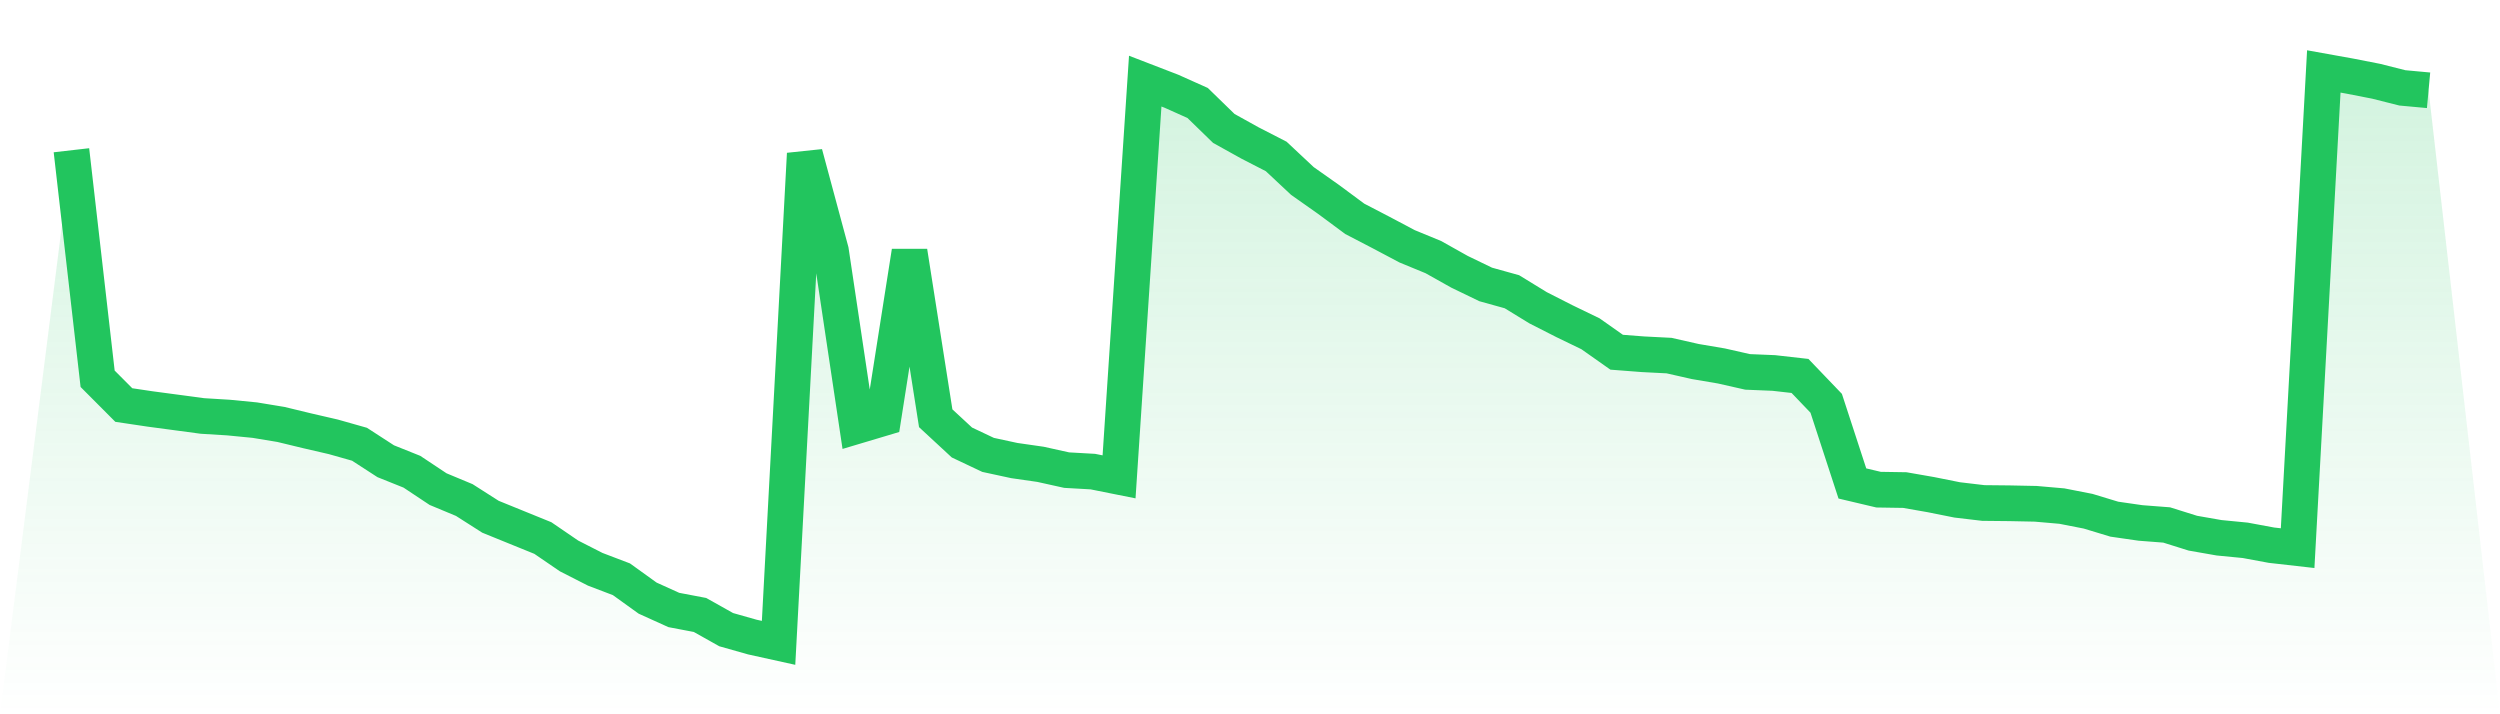
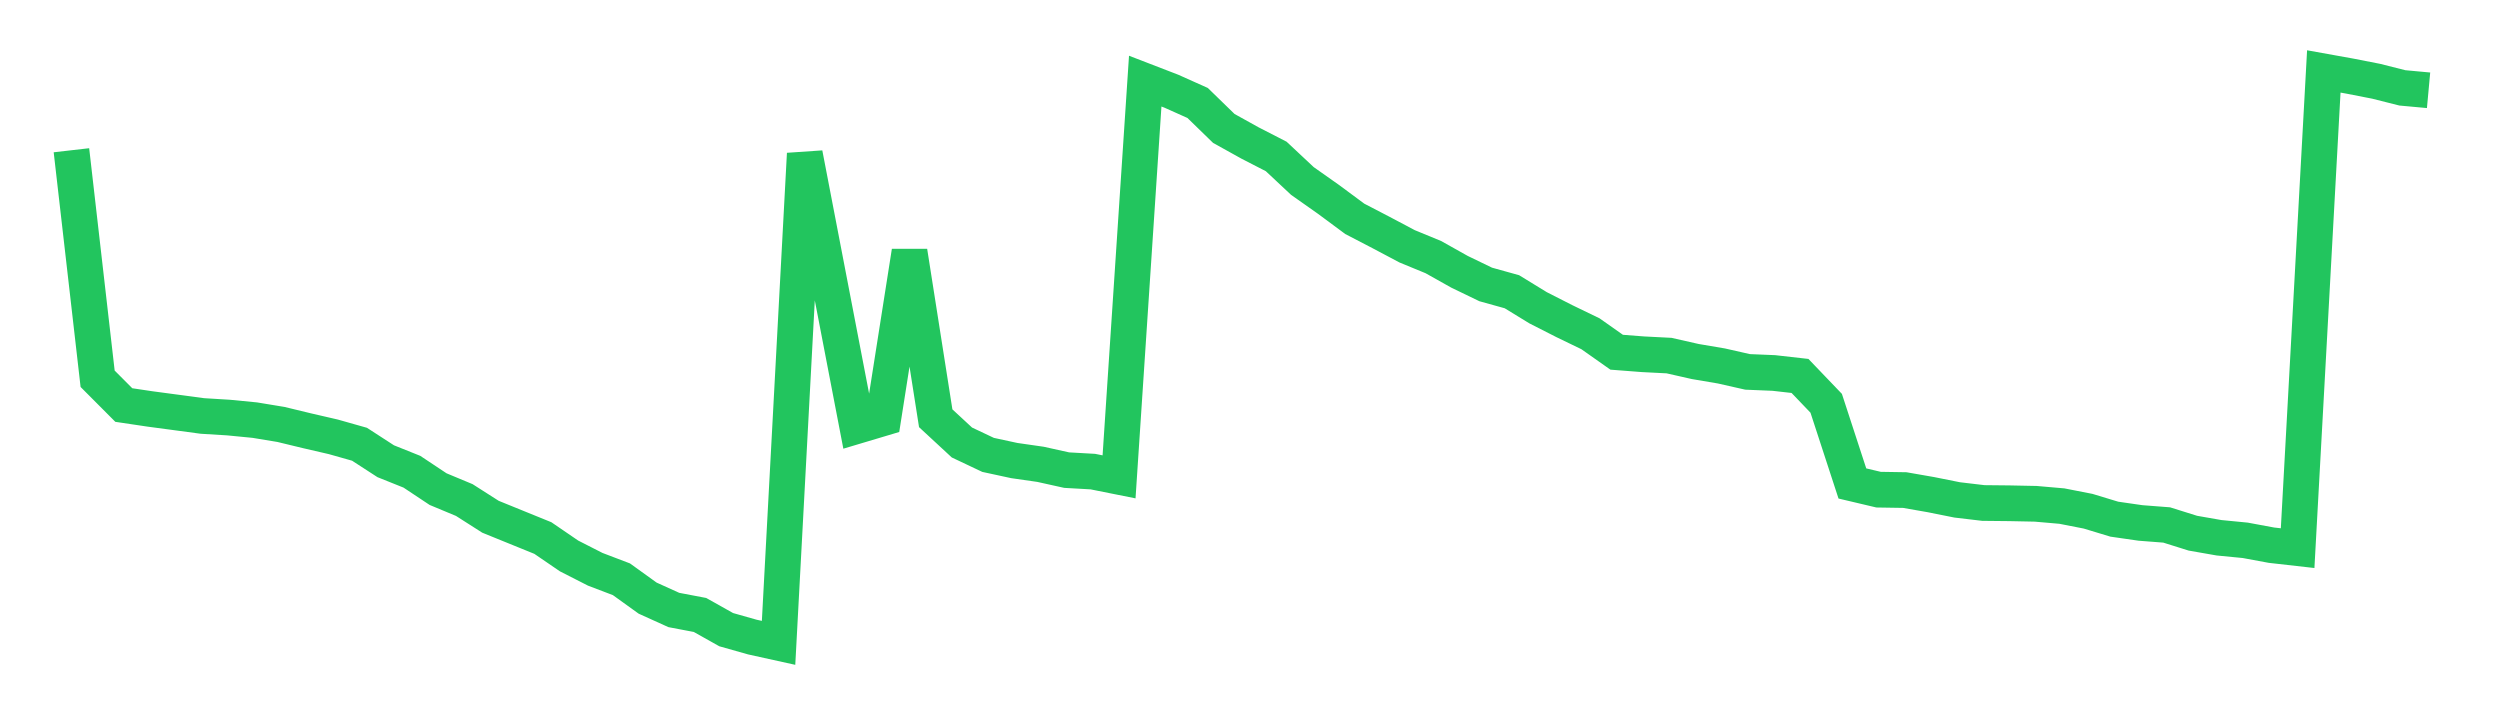
<svg xmlns="http://www.w3.org/2000/svg" viewBox="0 0 140 40">
  <defs>
    <linearGradient id="gradient" x1="0" x2="0" y1="0" y2="1">
      <stop offset="0%" stop-color="#22c55e" stop-opacity="0.2" />
      <stop offset="100%" stop-color="#22c55e" stop-opacity="0" />
    </linearGradient>
  </defs>
-   <path d="M4,8.414 L4,8.414 L5.467,21.211 L6.933,22.682 L8.4,22.901 L9.867,23.097 L11.333,23.294 L12.8,23.384 L14.267,23.527 L15.733,23.769 L17.2,24.124 L18.667,24.463 L20.133,24.878 L21.6,25.829 L23.067,26.417 L24.533,27.391 L26,28.002 L27.467,28.938 L28.933,29.534 L30.4,30.13 L31.867,31.133 L33.333,31.88 L34.8,32.439 L36.267,33.495 L37.733,34.159 L39.2,34.438 L40.667,35.261 L42.133,35.676 L43.6,36 L45.067,8.61 L46.533,14.05 L48,23.852 L49.467,23.414 L50.933,14.088 L52.4,23.422 L53.867,24.78 L55.333,25.474 L56.8,25.791 L58.267,26.002 L59.733,26.327 L61.2,26.41 L62.667,26.704 L64.133,4.543 L65.6,5.109 L67.067,5.766 L68.533,7.192 L70,8.007 L71.467,8.761 L72.933,10.134 L74.4,11.168 L75.867,12.255 L77.333,13.017 L78.8,13.794 L80.267,14.398 L81.733,15.22 L83.2,15.929 L84.667,16.337 L86.133,17.235 L87.6,17.982 L89.067,18.691 L90.533,19.725 L92,19.838 L93.467,19.913 L94.933,20.245 L96.4,20.494 L97.867,20.826 L99.333,20.887 L100.8,21.053 L102.267,22.584 L103.733,27.074 L105.2,27.421 L106.667,27.444 L108.133,27.7 L109.6,27.994 L111.067,28.168 L112.533,28.183 L114,28.213 L115.467,28.341 L116.933,28.628 L118.4,29.073 L119.867,29.285 L121.333,29.398 L122.8,29.858 L124.267,30.115 L125.733,30.258 L127.2,30.53 L128.667,30.696 L130.133,4 L131.6,4.264 L133.067,4.551 L134.533,4.921 L136,5.056 L140,40 L0,40 z" fill="url(#gradient)" />
-   <path d="M4,8.414 L4,8.414 L5.467,21.211 L6.933,22.682 L8.4,22.901 L9.867,23.097 L11.333,23.294 L12.8,23.384 L14.267,23.527 L15.733,23.769 L17.2,24.124 L18.667,24.463 L20.133,24.878 L21.6,25.829 L23.067,26.417 L24.533,27.391 L26,28.002 L27.467,28.938 L28.933,29.534 L30.4,30.13 L31.867,31.133 L33.333,31.88 L34.8,32.439 L36.267,33.495 L37.733,34.159 L39.2,34.438 L40.667,35.261 L42.133,35.676 L43.6,36 L45.067,8.61 L46.533,14.05 L48,23.852 L49.467,23.414 L50.933,14.088 L52.4,23.422 L53.867,24.78 L55.333,25.474 L56.8,25.791 L58.267,26.002 L59.733,26.327 L61.2,26.41 L62.667,26.704 L64.133,4.543 L65.6,5.109 L67.067,5.766 L68.533,7.192 L70,8.007 L71.467,8.761 L72.933,10.134 L74.4,11.168 L75.867,12.255 L77.333,13.017 L78.8,13.794 L80.267,14.398 L81.733,15.22 L83.2,15.929 L84.667,16.337 L86.133,17.235 L87.6,17.982 L89.067,18.691 L90.533,19.725 L92,19.838 L93.467,19.913 L94.933,20.245 L96.4,20.494 L97.867,20.826 L99.333,20.887 L100.8,21.053 L102.267,22.584 L103.733,27.074 L105.2,27.421 L106.667,27.444 L108.133,27.7 L109.6,27.994 L111.067,28.168 L112.533,28.183 L114,28.213 L115.467,28.341 L116.933,28.628 L118.4,29.073 L119.867,29.285 L121.333,29.398 L122.8,29.858 L124.267,30.115 L125.733,30.258 L127.2,30.53 L128.667,30.696 L130.133,4 L131.6,4.264 L133.067,4.551 L134.533,4.921 L136,5.056" fill="none" stroke="#22c55e" stroke-width="2" />
+   <path d="M4,8.414 L4,8.414 L5.467,21.211 L6.933,22.682 L8.4,22.901 L9.867,23.097 L11.333,23.294 L12.8,23.384 L14.267,23.527 L15.733,23.769 L17.2,24.124 L18.667,24.463 L20.133,24.878 L21.6,25.829 L23.067,26.417 L24.533,27.391 L26,28.002 L27.467,28.938 L28.933,29.534 L30.4,30.13 L31.867,31.133 L33.333,31.88 L34.8,32.439 L36.267,33.495 L37.733,34.159 L39.2,34.438 L40.667,35.261 L42.133,35.676 L43.6,36 L45.067,8.61 L48,23.852 L49.467,23.414 L50.933,14.088 L52.4,23.422 L53.867,24.78 L55.333,25.474 L56.8,25.791 L58.267,26.002 L59.733,26.327 L61.2,26.41 L62.667,26.704 L64.133,4.543 L65.6,5.109 L67.067,5.766 L68.533,7.192 L70,8.007 L71.467,8.761 L72.933,10.134 L74.4,11.168 L75.867,12.255 L77.333,13.017 L78.8,13.794 L80.267,14.398 L81.733,15.22 L83.2,15.929 L84.667,16.337 L86.133,17.235 L87.6,17.982 L89.067,18.691 L90.533,19.725 L92,19.838 L93.467,19.913 L94.933,20.245 L96.4,20.494 L97.867,20.826 L99.333,20.887 L100.8,21.053 L102.267,22.584 L103.733,27.074 L105.2,27.421 L106.667,27.444 L108.133,27.7 L109.6,27.994 L111.067,28.168 L112.533,28.183 L114,28.213 L115.467,28.341 L116.933,28.628 L118.4,29.073 L119.867,29.285 L121.333,29.398 L122.8,29.858 L124.267,30.115 L125.733,30.258 L127.2,30.53 L128.667,30.696 L130.133,4 L131.6,4.264 L133.067,4.551 L134.533,4.921 L136,5.056" fill="none" stroke="#22c55e" stroke-width="2" />
</svg>